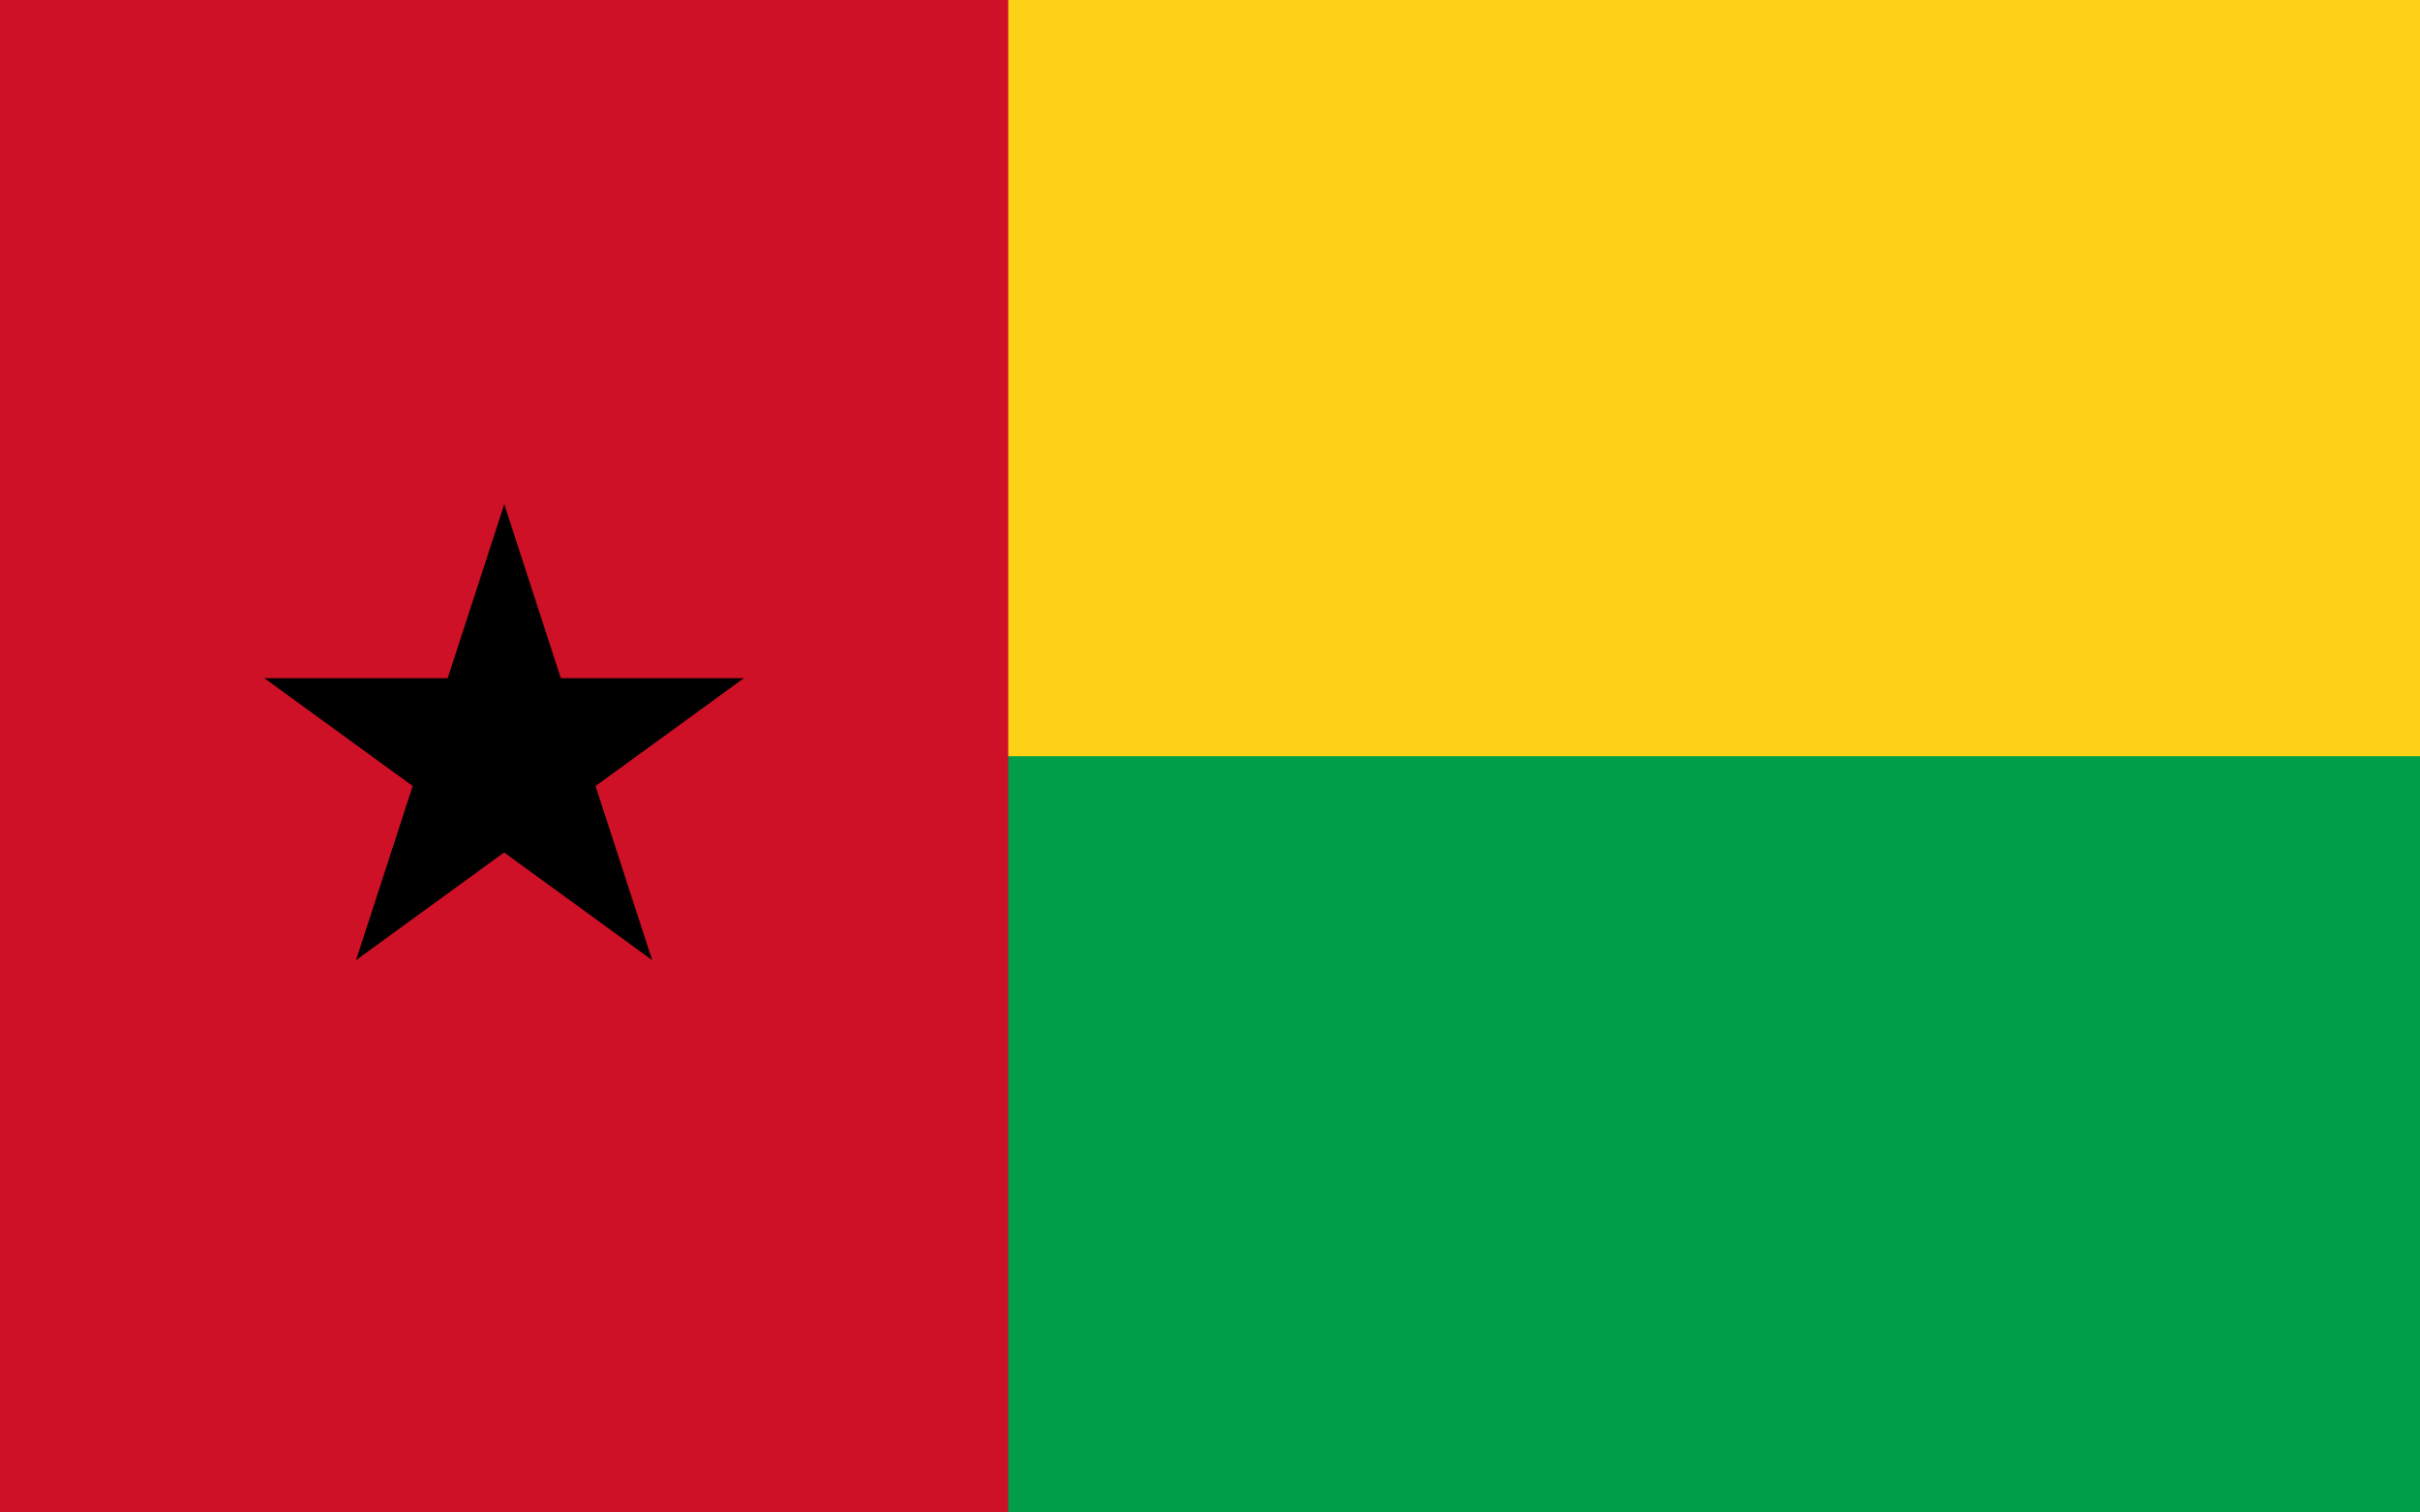
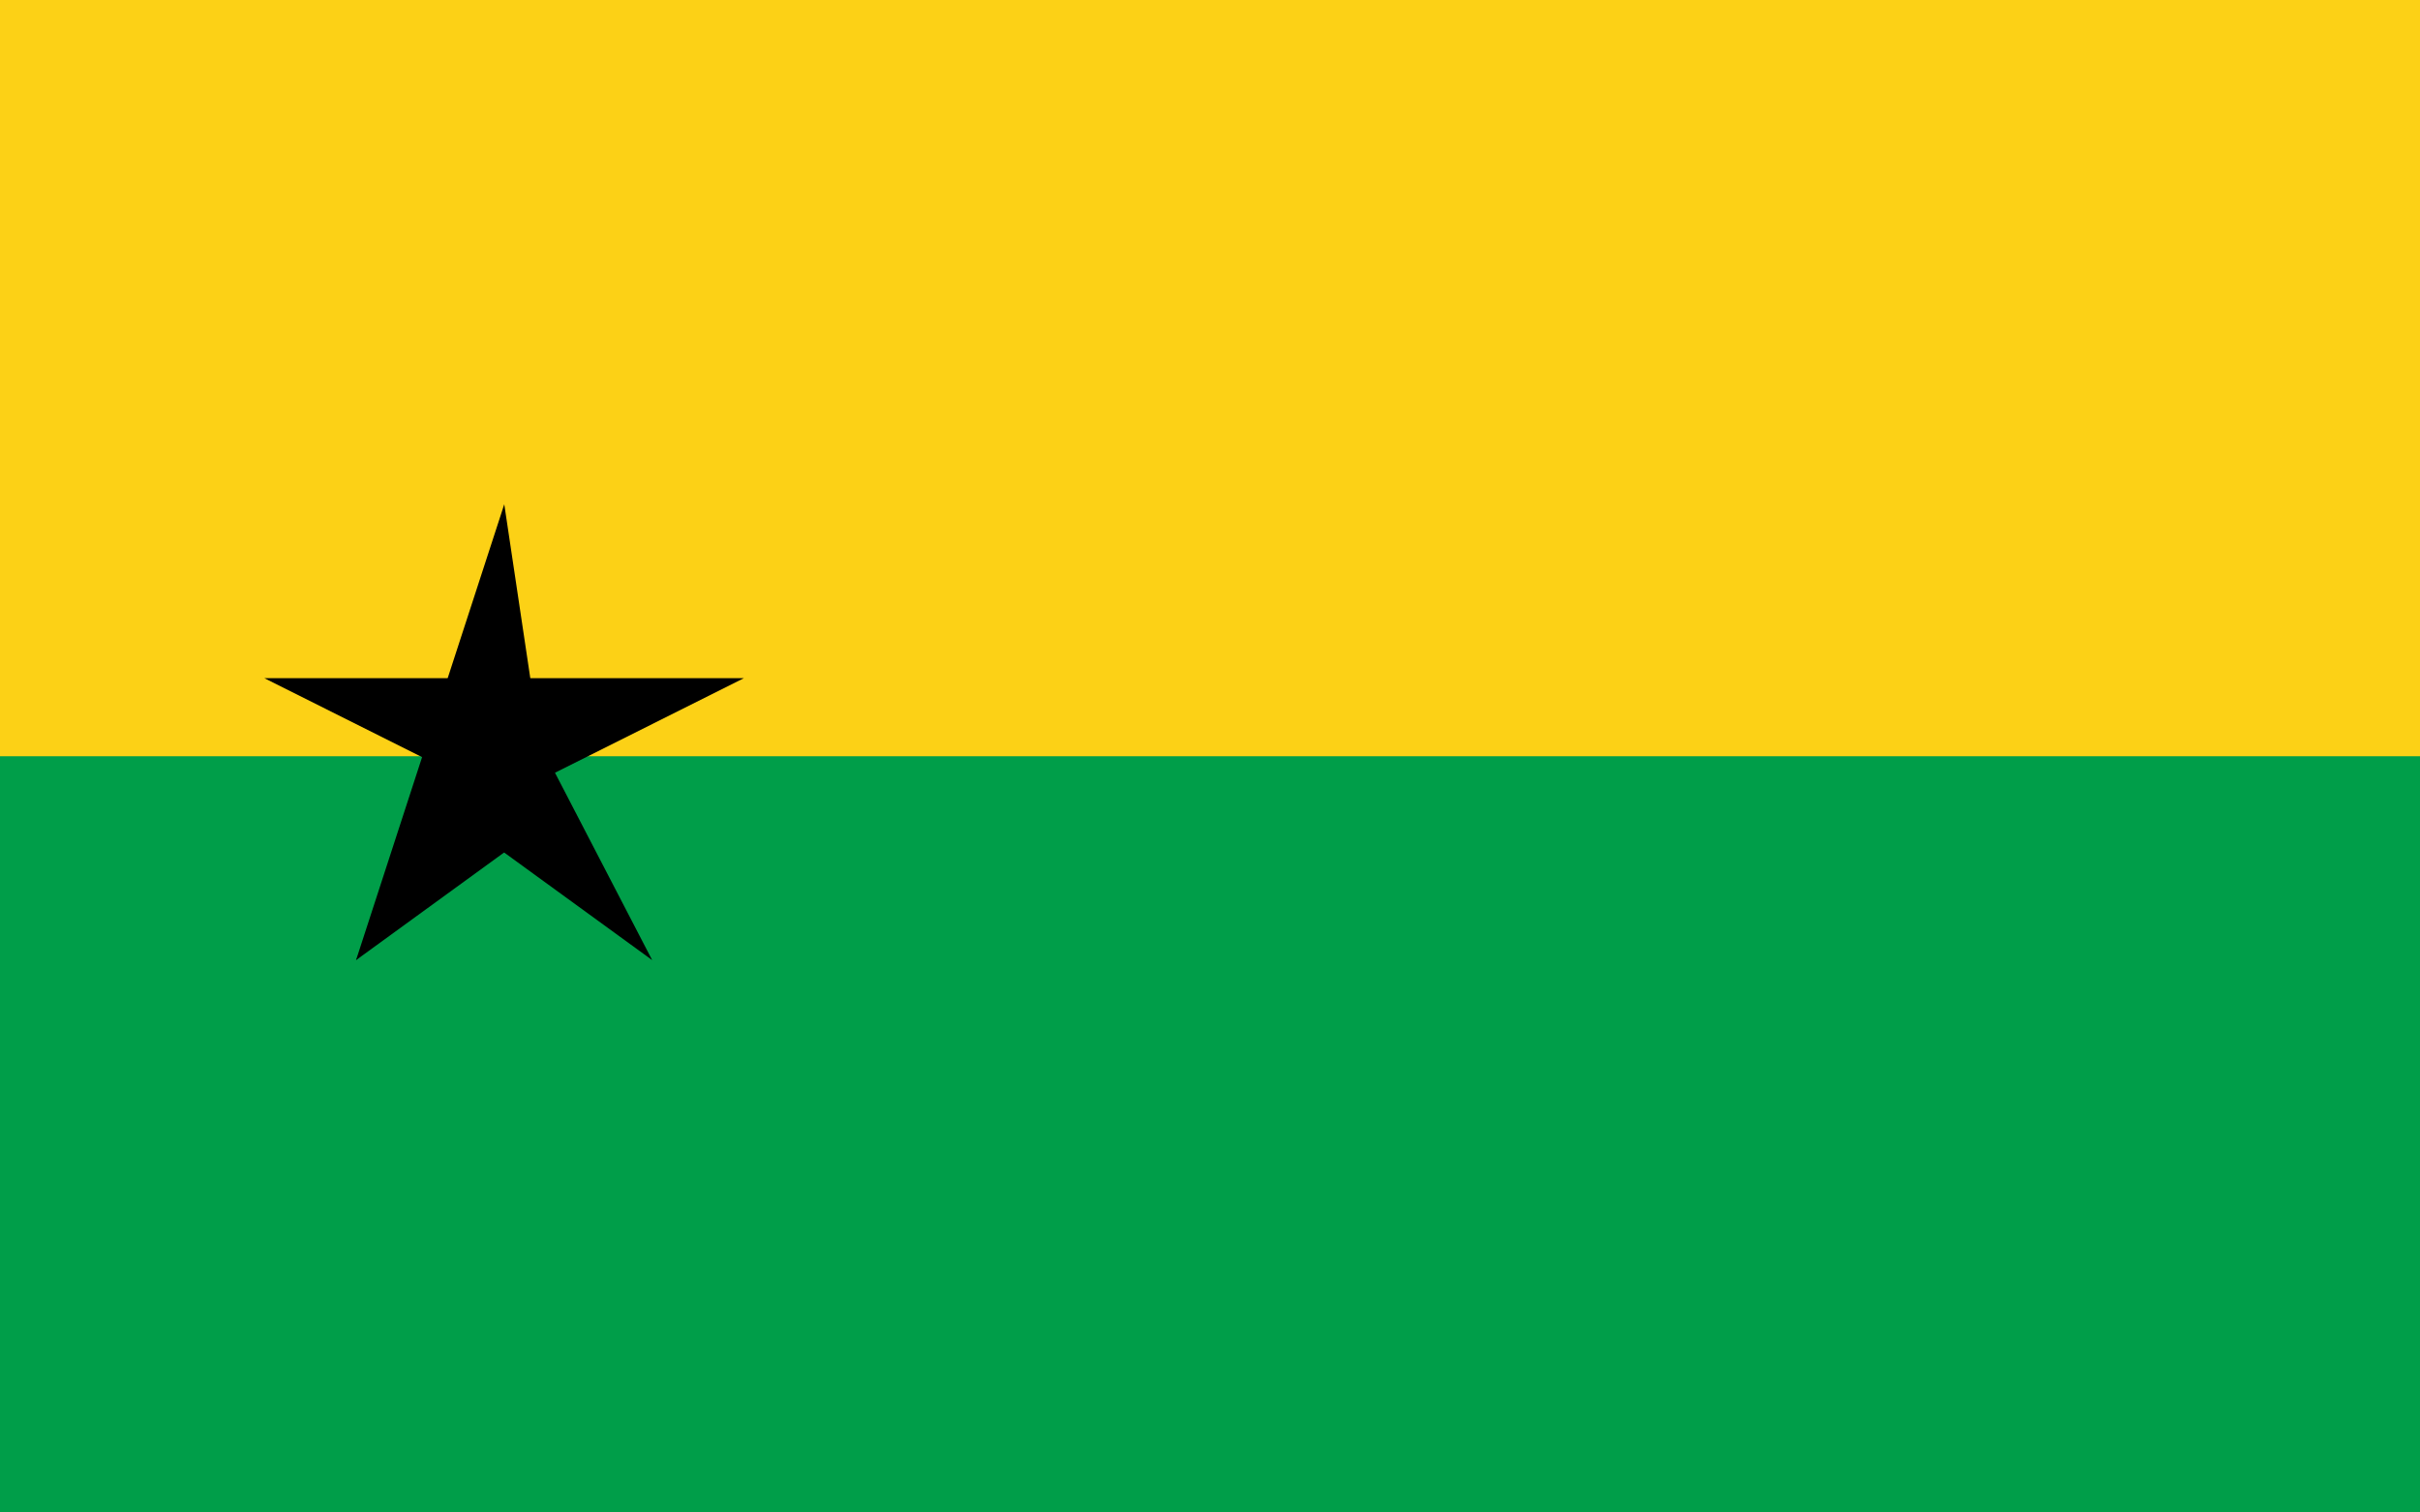
<svg xmlns="http://www.w3.org/2000/svg" version="1.1" id="Ebene_1" x="0px" y="0px" viewBox="0 0 800 500" style="enable-background:new 0 0 800 500;" xml:space="preserve">
  <style type="text/css">
	.st0{fill:#FCD116;}
	.st1{fill:#009E49;}
	.st2{fill:#CE1126;}
</style>
  <path class="st0" d="M0,0h800v500H0V0z" />
  <path class="st1" d="M0,250h800v250H0V250z" />
-   <path class="st2" d="M0,0h333.3v500H0V0z" />
  <path id="a" d="M166.7,166.7l-25.8,79.3l39.6,12.9" />
-   <path id="a_00000065795495909671663300000009224289369183786663_" d="M166.7,166.7l25.8,79.3l-39.6,12.9" />
  <path id="a_00000023990817577427005090000015839865580455564186_" d="M245.9,224.2h-83.3v41.7" />
-   <path id="a_00000155828088155352531140000004733961976833645463_" d="M245.9,224.2l-67.4,49L154,239.5" />
-   <path id="a_00000081615715926440664470000002042646673245012639_" d="M215.6,317.4l-25.8-79.3L150.3,251" />
  <path id="a_00000065763439846732555490000004067788293788030622_" d="M215.6,317.4l-67.4-49l24.5-33.7" />
  <path id="a_00000060749536568818911620000007226655931931550357_" d="M117.7,317.4l67.4-49l-24.5-33.7" />
  <path id="a_00000086671771701524237960000006229226350192489644_" d="M117.7,317.4l25.8-79.3l39.6,12.9" />
-   <path id="a_00000084528894847141897970000013054860990980550578_" d="M87.4,224.2l67.4,49l24.5-33.7" />
  <path id="a_00000047044443874421311960000005637691873899762331_" d="M87.4,224.2h83.3v41.7" />
</svg>